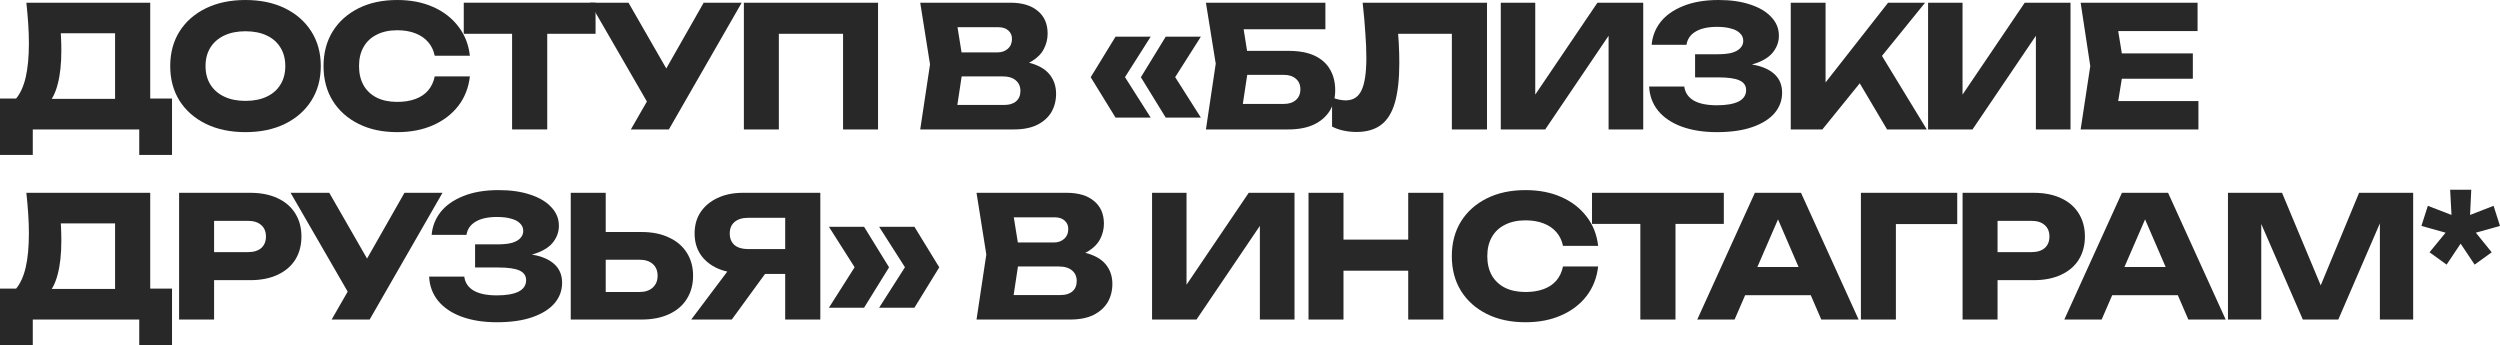
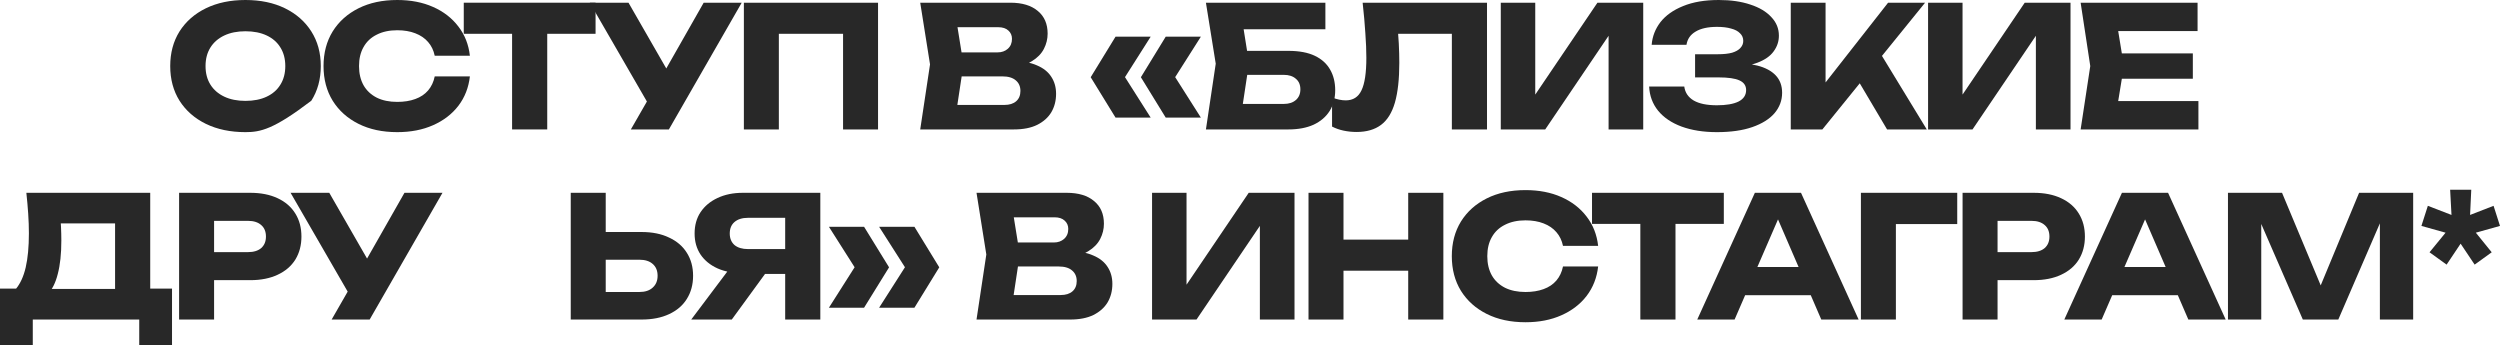
<svg xmlns="http://www.w3.org/2000/svg" viewBox="0 0 236.717 32.672" fill="none">
-   <path d="M0 14.672V9.328H2.592L3.648 9.36H11.968L12.8 9.328H16.288V14.672H13.184V12.256H3.104V14.672H0ZM2.496 0.256H14.224V11.328H10.896V1.648L12.4 3.152H4.256L5.632 2.048C5.717 2.539 5.765 3.013 5.776 3.472C5.797 3.931 5.808 4.368 5.808 4.784C5.808 6.032 5.696 7.083 5.472 7.936C5.259 8.789 4.933 9.435 4.496 9.872C4.069 10.309 3.531 10.528 2.88 10.528L1.488 9.376C1.915 8.875 2.229 8.192 2.432 7.328C2.635 6.453 2.736 5.376 2.736 4.096C2.736 3.509 2.715 2.896 2.672 2.256C2.629 1.616 2.571 0.949 2.496 0.256Z" fill="#282828" />
-   <path d="M23.238 12.512C21.819 12.512 20.571 12.251 19.494 11.728C18.427 11.205 17.595 10.475 16.998 9.536C16.411 8.597 16.118 7.504 16.118 6.256C16.118 5.008 16.411 3.915 16.998 2.976C17.595 2.037 18.427 1.307 19.494 0.784C20.571 0.261 21.819 0 23.238 0C24.667 0 25.915 0.261 26.982 0.784C28.049 1.307 28.881 2.037 29.478 2.976C30.075 3.915 30.374 5.008 30.374 6.256C30.374 7.504 30.075 8.597 29.478 9.536C28.881 10.475 28.049 11.205 26.982 11.728C25.915 12.251 24.667 12.512 23.238 12.512ZM23.238 9.552C24.017 9.552 24.689 9.419 25.254 9.152C25.819 8.885 26.251 8.507 26.55 8.016C26.859 7.525 27.014 6.939 27.014 6.256C27.014 5.573 26.859 4.987 26.55 4.496C26.251 4.005 25.819 3.627 25.254 3.36C24.689 3.093 24.017 2.96 23.238 2.96C22.47 2.96 21.803 3.093 21.238 3.36C20.673 3.627 20.235 4.005 19.926 4.496C19.617 4.987 19.462 5.573 19.462 6.256C19.462 6.939 19.617 7.525 19.926 8.016C20.235 8.507 20.673 8.885 21.238 9.152C21.803 9.419 22.47 9.552 23.238 9.552Z" fill="#282828" />
+   <path d="M23.238 12.512C21.819 12.512 20.571 12.251 19.494 11.728C18.427 11.205 17.595 10.475 16.998 9.536C16.411 8.597 16.118 7.504 16.118 6.256C16.118 5.008 16.411 3.915 16.998 2.976C17.595 2.037 18.427 1.307 19.494 0.784C20.571 0.261 21.819 0 23.238 0C24.667 0 25.915 0.261 26.982 0.784C28.049 1.307 28.881 2.037 29.478 2.976C30.075 3.915 30.374 5.008 30.374 6.256C30.374 7.504 30.075 8.597 29.478 9.536C25.915 12.251 24.667 12.512 23.238 12.512ZM23.238 9.552C24.017 9.552 24.689 9.419 25.254 9.152C25.819 8.885 26.251 8.507 26.55 8.016C26.859 7.525 27.014 6.939 27.014 6.256C27.014 5.573 26.859 4.987 26.55 4.496C26.251 4.005 25.819 3.627 25.254 3.36C24.689 3.093 24.017 2.96 23.238 2.96C22.47 2.96 21.803 3.093 21.238 3.36C20.673 3.627 20.235 4.005 19.926 4.496C19.617 4.987 19.462 5.573 19.462 6.256C19.462 6.939 19.617 7.525 19.926 8.016C20.235 8.507 20.673 8.885 21.238 9.152C21.803 9.419 22.47 9.552 23.238 9.552Z" fill="#282828" />
  <path d="M44.492 7.232C44.374 8.288 44.012 9.216 43.403 10.016C42.795 10.805 41.996 11.419 41.003 11.856C40.022 12.293 38.892 12.512 37.611 12.512C36.214 12.512 34.993 12.251 33.947 11.728C32.902 11.205 32.086 10.475 31.5 9.536C30.923 8.597 30.635 7.504 30.635 6.256C30.635 5.008 30.923 3.915 31.5 2.976C32.086 2.037 32.902 1.307 33.947 0.784C34.993 0.261 36.214 0 37.611 0C38.892 0 40.022 0.219 41.003 0.656C41.996 1.093 42.795 1.712 43.403 2.512C44.012 3.301 44.374 4.224 44.492 5.28H41.163C41.057 4.768 40.849 4.336 40.54 3.984C40.23 3.621 39.825 3.344 39.323 3.152C38.833 2.96 38.262 2.864 37.611 2.864C36.865 2.864 36.219 3.003 35.675 3.28C35.132 3.547 34.715 3.936 34.427 4.448C34.139 4.949 33.995 5.552 33.995 6.256C33.995 6.96 34.139 7.568 34.427 8.08C34.715 8.581 35.132 8.971 35.675 9.248C36.219 9.515 36.865 9.648 37.611 9.648C38.262 9.648 38.833 9.557 39.323 9.376C39.825 9.195 40.23 8.923 40.54 8.56C40.849 8.197 41.057 7.755 41.163 7.232H44.492Z" fill="#282828" />
  <path d="M48.488 1.712H51.816V12.256H48.488V1.712ZM43.912 0.256H56.392V3.2H43.912V0.256Z" fill="#282828" />
  <path d="M59.734 12.256L61.894 8.496H61.942L66.63 0.256H70.23L63.334 12.256H59.734ZM61.846 10.64L55.846 0.256H59.51L64.198 8.416L61.846 10.64Z" fill="#282828" />
  <path d="M83.139 0.256V12.256H79.827V1.696L81.315 3.2H72.259L73.747 1.696V12.256H70.435V0.256H83.139Z" fill="#282828" />
  <path d="M95.629 6.384L95.901 5.76C96.829 5.781 97.592 5.925 98.189 6.192C98.797 6.448 99.25 6.811 99.549 7.28C99.848 7.739 99.997 8.272 99.997 8.88C99.997 9.531 99.848 10.112 99.549 10.624C99.25 11.125 98.802 11.525 98.205 11.824C97.618 12.112 96.882 12.256 95.997 12.256H87.133L88.061 6.096L87.133 0.256H95.677C96.786 0.256 97.65 0.517 98.269 1.04C98.888 1.552 99.197 2.267 99.197 3.184C99.197 3.685 99.08 4.165 98.845 4.624C98.61 5.083 98.232 5.472 97.709 5.792C97.197 6.101 96.504 6.299 95.629 6.384ZM90.413 11.488L89.133 9.936H95.101C95.581 9.936 95.954 9.819 96.221 9.584C96.488 9.349 96.621 9.024 96.621 8.608C96.621 8.192 96.477 7.861 96.189 7.616C95.901 7.36 95.474 7.232 94.909 7.232H89.981V4.96H94.461C94.845 4.96 95.165 4.848 95.421 4.624C95.688 4.389 95.821 4.075 95.821 3.68C95.821 3.36 95.709 3.099 95.485 2.896C95.261 2.683 94.941 2.576 94.525 2.576H89.149L90.413 1.024L91.229 6.096L90.413 11.488Z" fill="#282828" />
  <path d="M105.627 3.472H108.955L106.283 7.68V6.928L108.955 11.136H105.627L103.275 7.312L105.627 3.472ZM110.379 3.472H113.707L111.035 7.68V6.928L113.707 11.136H110.379L108.027 7.312L110.379 3.472Z" fill="#282828" />
  <path d="M116.697 4.816H121.993C123.007 4.816 123.839 4.971 124.49 5.28C125.14 5.589 125.625 6.027 125.946 6.592C126.266 7.147 126.426 7.797 126.426 8.544C126.426 9.291 126.25 9.947 125.898 10.512C125.545 11.067 125.039 11.499 124.378 11.808C123.716 12.107 122.922 12.256 121.993 12.256H114.185L115.114 6.032L114.185 0.256H125.497V2.768H116.249L117.514 1.248L118.265 5.968L117.45 11.36L116.185 9.84H121.561C122.041 9.84 122.42 9.717 122.698 9.472C122.985 9.227 123.129 8.891 123.129 8.464C123.129 8.027 122.985 7.691 122.698 7.456C122.42 7.211 122.041 7.088 121.561 7.088H116.697V4.816Z" fill="#282828" />
  <path d="M129.024 0.256H140.8V12.256H137.472V1.696L138.976 3.2H130.88L132.272 2.096C132.357 2.8 132.416 3.477 132.448 4.128C132.48 4.768 132.496 5.376 132.496 5.952C132.496 7.488 132.357 8.741 132.08 9.712C131.803 10.672 131.366 11.376 130.768 11.824C130.171 12.272 129.397 12.496 128.448 12.496C128.032 12.496 127.621 12.453 127.216 12.368C126.821 12.283 126.459 12.155 126.128 11.984V9.232C126.597 9.413 127.029 9.504 127.424 9.504C128.118 9.504 128.613 9.189 128.912 8.56C129.221 7.931 129.376 6.901 129.376 5.472C129.376 4.779 129.344 4 129.28 3.136C129.227 2.272 129.141 1.312 129.024 0.256Z" fill="#282828" />
  <path d="M142.104 12.256V0.256H145.368V10.512L144.456 10.304L151.256 0.256H155.592V12.256H152.312V1.808L153.24 2.016L146.312 12.256H142.104Z" fill="#282828" />
  <path d="M162.566 12.512C161.297 12.512 160.183 12.336 159.222 11.984C158.273 11.632 157.532 11.131 156.998 10.48C156.476 9.829 156.193 9.067 156.151 8.192H159.478C159.553 8.768 159.852 9.211 160.375 9.52C160.897 9.819 161.628 9.968 162.566 9.968C163.452 9.968 164.134 9.851 164.614 9.616C165.095 9.371 165.335 9.008 165.335 8.528C165.335 8.112 165.127 7.808 164.71 7.616C164.305 7.424 163.633 7.328 162.694 7.328H160.502V5.136H162.646C163.201 5.136 163.655 5.088 164.006 4.992C164.358 4.885 164.62 4.736 164.79 4.544C164.972 4.352 165.063 4.128 165.063 3.872C165.063 3.584 164.961 3.344 164.758 3.152C164.566 2.949 164.284 2.8 163.911 2.704C163.548 2.597 163.105 2.544 162.582 2.544C161.719 2.544 161.041 2.693 160.55 2.992C160.06 3.28 159.772 3.696 159.687 4.24H156.391C156.455 3.451 156.732 2.736 157.222 2.096C157.724 1.456 158.439 0.949 159.366 0.576C160.295 0.192 161.42 0 162.742 0C163.884 0 164.881 0.144 165.735 0.432C166.588 0.709 167.249 1.104 167.718 1.616C168.198 2.117 168.438 2.704 168.438 3.376C168.438 3.92 168.273 4.416 167.942 4.864C167.622 5.312 167.111 5.669 166.406 5.936C165.713 6.203 164.812 6.336 163.703 6.336V6C164.748 5.947 165.644 6.016 166.39 6.208C167.148 6.4 167.729 6.709 168.134 7.136C168.54 7.563 168.743 8.112 168.743 8.784C168.743 9.509 168.502 10.155 168.022 10.72C167.542 11.275 166.844 11.712 165.926 12.032C165.009 12.352 163.889 12.512 162.566 12.512Z" fill="#282828" />
  <path d="M169.561 12.256V0.256H172.857V9.616L171.977 8.928L178.777 0.256H182.281L172.553 12.256H169.561ZM175.289 6.528L177.721 4.512L182.441 12.256H178.681L175.289 6.528Z" fill="#282828" />
  <path d="M182.563 12.256V0.256H185.827V10.512L184.915 10.304L191.715 0.256H196.051V12.256H192.771V1.808L193.699 2.016L186.771 12.256H182.563Z" fill="#282828" />
  <path d="M207.633 5.056V7.456H198.849V5.056H207.633ZM201.105 6.256L200.321 11.072L198.977 9.568H208.161V12.256H197.009L197.921 6.256L197.009 0.256H208.081V2.944H198.977L200.321 1.44L201.105 6.256Z" fill="#282828" />
  <path d="M0 32.672V27.328H2.592L3.648 27.36H11.968L12.8 27.328H16.288V32.672H13.184V30.256H3.104V32.672H0ZM2.496 18.256H14.224V29.328H10.896V19.648L12.4 21.152H4.256L5.632 20.048C5.717 20.539 5.765 21.013 5.776 21.472C5.797 21.931 5.808 22.368 5.808 22.784C5.808 24.032 5.696 25.083 5.472 25.936C5.259 26.789 4.933 27.435 4.496 27.872C4.069 28.309 3.531 28.528 2.88 28.528L1.488 27.376C1.915 26.875 2.229 26.192 2.432 25.328C2.635 24.453 2.736 23.376 2.736 22.096C2.736 21.509 2.715 20.896 2.672 20.256C2.629 19.616 2.571 18.949 2.496 18.256Z" fill="#282828" />
  <path d="M23.695 18.256C24.697 18.256 25.561 18.427 26.287 18.768C27.022 19.109 27.582 19.595 27.967 20.224C28.351 20.843 28.542 21.568 28.542 22.4C28.542 23.221 28.351 23.947 27.967 24.576C27.582 25.195 27.022 25.675 26.287 26.016C25.561 26.357 24.697 26.528 23.695 26.528H18.495V23.872H23.487C24.02 23.872 24.436 23.744 24.735 23.488C25.033 23.221 25.182 22.859 25.182 22.4C25.182 21.931 25.033 21.568 24.735 21.312C24.436 21.045 24.02 20.912 23.487 20.912H18.782L20.271 19.376V30.256H16.958V18.256H23.695Z" fill="#282828" />
  <path d="M31.402 30.256L33.562 26.496H33.61L38.298 18.256H41.898L35.002 30.256H31.402ZM33.514 28.64L27.514 18.256H31.178L35.866 26.416L33.514 28.64Z" fill="#282828" />
-   <path d="M47.048 30.512C45.778 30.512 44.664 30.336 43.704 29.984C42.755 29.632 42.013 29.131 41.48 28.48C40.957 27.829 40.674 27.067 40.632 26.192H43.96C44.034 26.768 44.333 27.211 44.856 27.52C45.378 27.819 46.109 27.968 47.048 27.968C47.933 27.968 48.616 27.851 49.096 27.616C49.576 27.371 49.816 27.008 49.816 26.528C49.816 26.112 49.608 25.808 49.192 25.616C48.786 25.424 48.115 25.328 47.176 25.328H44.984V23.136H47.128C47.682 23.136 48.136 23.088 48.488 22.992C48.84 22.885 49.101 22.736 49.272 22.544C49.453 22.352 49.544 22.128 49.544 21.872C49.544 21.584 49.442 21.344 49.24 21.152C49.048 20.949 48.765 20.8 48.392 20.704C48.029 20.597 47.586 20.544 47.064 20.544C46.2 20.544 45.522 20.693 45.032 20.992C44.541 21.28 44.253 21.696 44.168 22.24H40.872C40.936 21.451 41.213 20.736 41.704 20.096C42.205 19.456 42.92 18.949 43.848 18.576C44.776 18.192 45.901 18 47.224 18C48.365 18 49.362 18.144 50.216 18.432C51.069 18.709 51.73 19.104 52.2 19.616C52.68 20.117 52.92 20.704 52.92 21.376C52.92 21.92 52.754 22.416 52.424 22.864C52.104 23.312 51.592 23.669 50.888 23.936C50.194 24.203 49.293 24.336 48.184 24.336V24C49.229 23.947 50.125 24.016 50.872 24.208C51.629 24.4 52.21 24.709 52.616 25.136C53.021 25.563 53.224 26.112 53.224 26.784C53.224 27.509 52.984 28.155 52.504 28.72C52.024 29.275 51.325 29.712 50.408 30.032C49.49 30.352 48.37 30.512 47.048 30.512Z" fill="#282828" />
  <path d="M54.042 30.256V18.256H57.354V29.136L55.866 27.648H60.538C61.082 27.648 61.504 27.509 61.802 27.232C62.112 26.955 62.266 26.581 62.266 26.112C62.266 25.632 62.112 25.259 61.802 24.992C61.504 24.725 61.082 24.592 60.538 24.592H55.578V21.968H60.746C61.76 21.968 62.629 22.144 63.354 22.496C64.09 22.837 64.65 23.317 65.034 23.936C65.429 24.555 65.626 25.28 65.626 26.112C65.626 26.944 65.429 27.675 65.034 28.304C64.65 28.923 64.09 29.403 63.354 29.744C62.629 30.085 61.76 30.256 60.746 30.256H54.042Z" fill="#282828" />
  <path d="M75.369 23.584V25.936H70.361L70.345 25.872C69.428 25.872 68.623 25.717 67.929 25.408C67.247 25.099 66.713 24.661 66.329 24.096C65.956 23.531 65.77 22.869 65.77 22.112C65.77 21.333 65.956 20.661 66.329 20.096C66.713 19.52 67.247 19.072 67.929 18.752C68.623 18.421 69.428 18.256 70.345 18.256H77.674V30.256H74.346V19.136L75.834 20.624H70.826C70.281 20.624 69.855 20.757 69.545 21.024C69.247 21.28 69.098 21.643 69.098 22.112C69.098 22.571 69.247 22.933 69.545 23.2C69.855 23.456 70.281 23.584 70.826 23.584H75.369ZM73.385 24.64L69.29 30.256H65.45L69.673 24.64H73.385Z" fill="#282828" />
  <path d="M86.584 21.472L88.936 25.312L86.584 29.136H83.24L85.927 24.928V25.68L83.24 21.472H86.584ZM81.816 21.472L84.183 25.312L81.816 29.136H78.487L81.16 24.928V25.68L78.487 21.472H81.816Z" fill="#282828" />
  <path d="M100.959 24.384L101.231 23.76C102.159 23.781 102.922 23.925 103.519 24.192C104.127 24.448 104.58 24.811 104.879 25.28C105.178 25.739 105.327 26.272 105.327 26.88C105.327 27.531 105.178 28.112 104.879 28.624C104.58 29.125 104.132 29.525 103.535 29.824C102.948 30.112 102.212 30.256 101.327 30.256H92.463L93.391 24.096L92.463 18.256H101.007C102.116 18.256 102.98 18.517 103.599 19.04C104.218 19.552 104.527 20.267 104.527 21.184C104.527 21.685 104.41 22.165 104.175 22.624C103.94 23.083 103.562 23.472 103.039 23.792C102.527 24.101 101.834 24.299 100.959 24.384ZM95.743 29.488L94.463 27.936H100.431C100.911 27.936 101.284 27.819 101.551 27.584C101.818 27.349 101.951 27.024 101.951 26.608C101.951 26.192 101.807 25.861 101.519 25.616C101.231 25.36 100.804 25.232 100.239 25.232H95.311V22.96H99.791C100.175 22.96 100.495 22.848 100.751 22.624C101.018 22.389 101.151 22.075 101.151 21.68C101.151 21.36 101.039 21.099 100.815 20.896C100.591 20.683 100.271 20.576 99.855 20.576H94.479L95.743 19.024L96.559 24.096L95.743 29.488Z" fill="#282828" />
  <path d="M109.085 30.256V18.256H112.349V28.512L111.437 28.304L118.237 18.256H122.573V30.256H119.293V19.808L120.221 20.016L113.293 30.256H109.085Z" fill="#282828" />
  <path d="M123.899 18.256H127.211V30.256H123.899V18.256ZM133.339 18.256H136.667V30.256H133.339V18.256ZM125.755 22.688H134.715V25.632H125.755V22.688Z" fill="#282828" />
  <path d="M151.323 25.232C151.205 26.288 150.843 27.216 150.235 28.016C149.627 28.805 148.827 29.419 147.835 29.856C146.853 30.293 145.723 30.512 144.443 30.512C143.045 30.512 141.824 30.251 140.779 29.728C139.733 29.205 138.918 28.475 138.331 27.536C137.755 26.597 137.467 25.504 137.467 24.256C137.467 23.008 137.755 21.915 138.331 20.976C138.918 20.037 139.733 19.307 140.779 18.784C141.824 18.261 143.045 18 144.443 18C145.723 18 146.853 18.219 147.835 18.656C148.827 19.093 149.627 19.712 150.235 20.512C150.843 21.301 151.205 22.224 151.323 23.28H147.995C147.888 22.768 147.68 22.336 147.371 21.984C147.061 21.621 146.656 21.344 146.155 21.152C145.664 20.96 145.093 20.864 144.443 20.864C143.696 20.864 143.051 21.003 142.507 21.28C141.963 21.547 141.547 21.936 141.259 22.448C140.971 22.949 140.827 23.552 140.827 24.256C140.827 24.96 140.971 25.568 141.259 26.08C141.547 26.581 141.963 26.971 142.507 27.248C143.051 27.515 143.696 27.648 144.443 27.648C145.093 27.648 145.664 27.557 146.155 27.376C146.656 27.195 147.061 26.923 147.371 26.56C147.68 26.197 147.888 25.755 147.995 25.232H151.323Z" fill="#282828" />
  <path d="M155.319 19.712H158.647V30.256H155.319V19.712ZM150.743 18.256H163.223V21.2H150.743V18.256Z" fill="#282828" />
  <path d="M164.147 27.952V25.28H172.419V27.952H164.147ZM170.531 18.256L175.987 30.256H172.451L167.875 19.664H168.835L164.243 30.256H160.707L166.163 18.256H170.531Z" fill="#282828" />
  <path d="M185.324 18.256V21.216H178.028L179.516 19.712V30.256H176.204V18.256H185.324Z" fill="#282828" />
  <path d="M192.566 18.256C193.569 18.256 194.433 18.427 195.158 18.768C195.894 19.109 196.454 19.595 196.838 20.224C197.222 20.843 197.414 21.568 197.414 22.4C197.414 23.221 197.222 23.947 196.838 24.576C196.454 25.195 195.894 25.675 195.158 26.016C194.433 26.357 193.569 26.528 192.566 26.528H187.366V23.872H192.358C192.892 23.872 193.308 23.744 193.606 23.488C193.905 23.221 194.054 22.859 194.054 22.4C194.054 21.931 193.905 21.568 193.606 21.312C193.308 21.045 192.892 20.912 192.358 20.912H187.654L189.142 19.376V30.256H185.83V18.256H192.566Z" fill="#282828" />
  <path d="M198.903 27.952V25.28H207.175V27.952H198.903ZM205.287 18.256L210.743 30.256H207.207L202.631 19.664H203.591L198.999 30.256H195.463L200.919 18.256H205.287Z" fill="#282828" />
  <path d="M228.495 18.256V30.256H225.343V19.44L226.047 19.52L221.407 30.256H218.047L213.391 19.552L214.111 19.472V30.256H210.959V18.256H216.079L220.383 28.56H219.103L223.375 18.256H228.495Z" fill="#282828" />
  <path d="M231.996 17.968H233.996L233.884 20.352L236.108 19.488L236.716 21.392L234.428 22.032L235.932 23.888L234.316 25.056L232.988 23.072L231.661 25.056L230.044 23.888L231.564 22.032L229.276 21.392L229.885 19.488L232.124 20.352L231.996 17.968Z" fill="#282828" />
</svg>